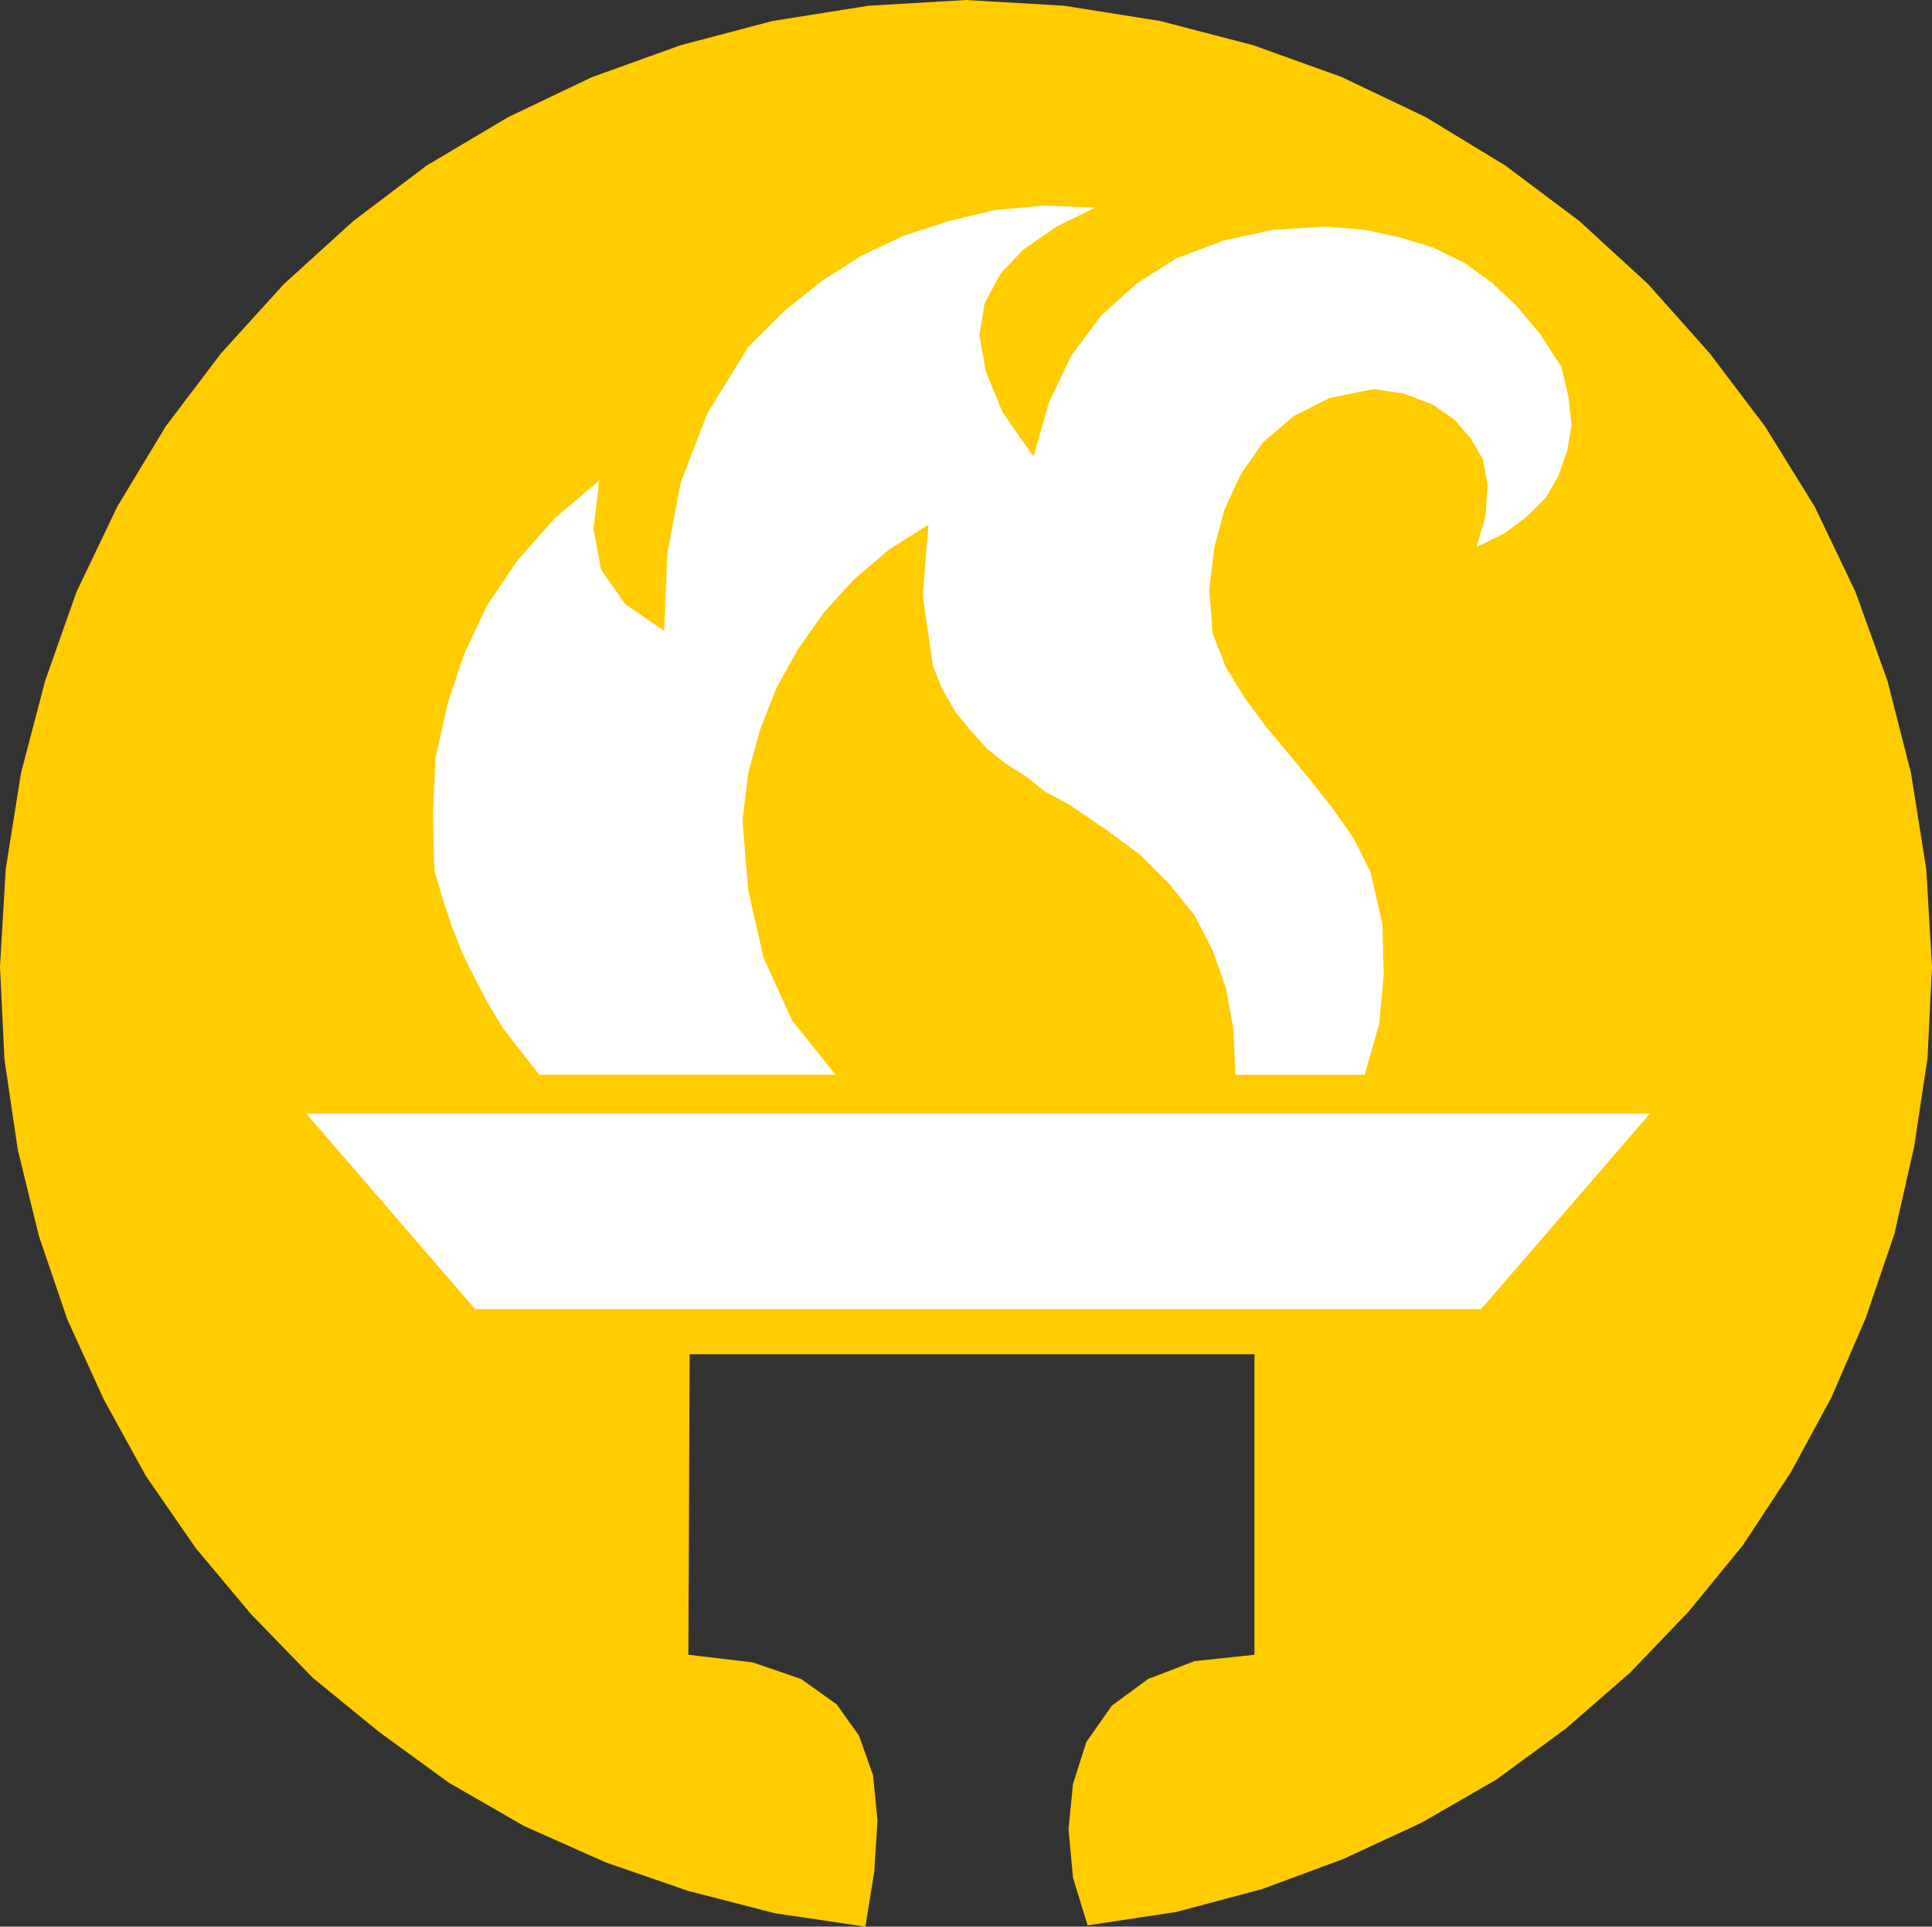
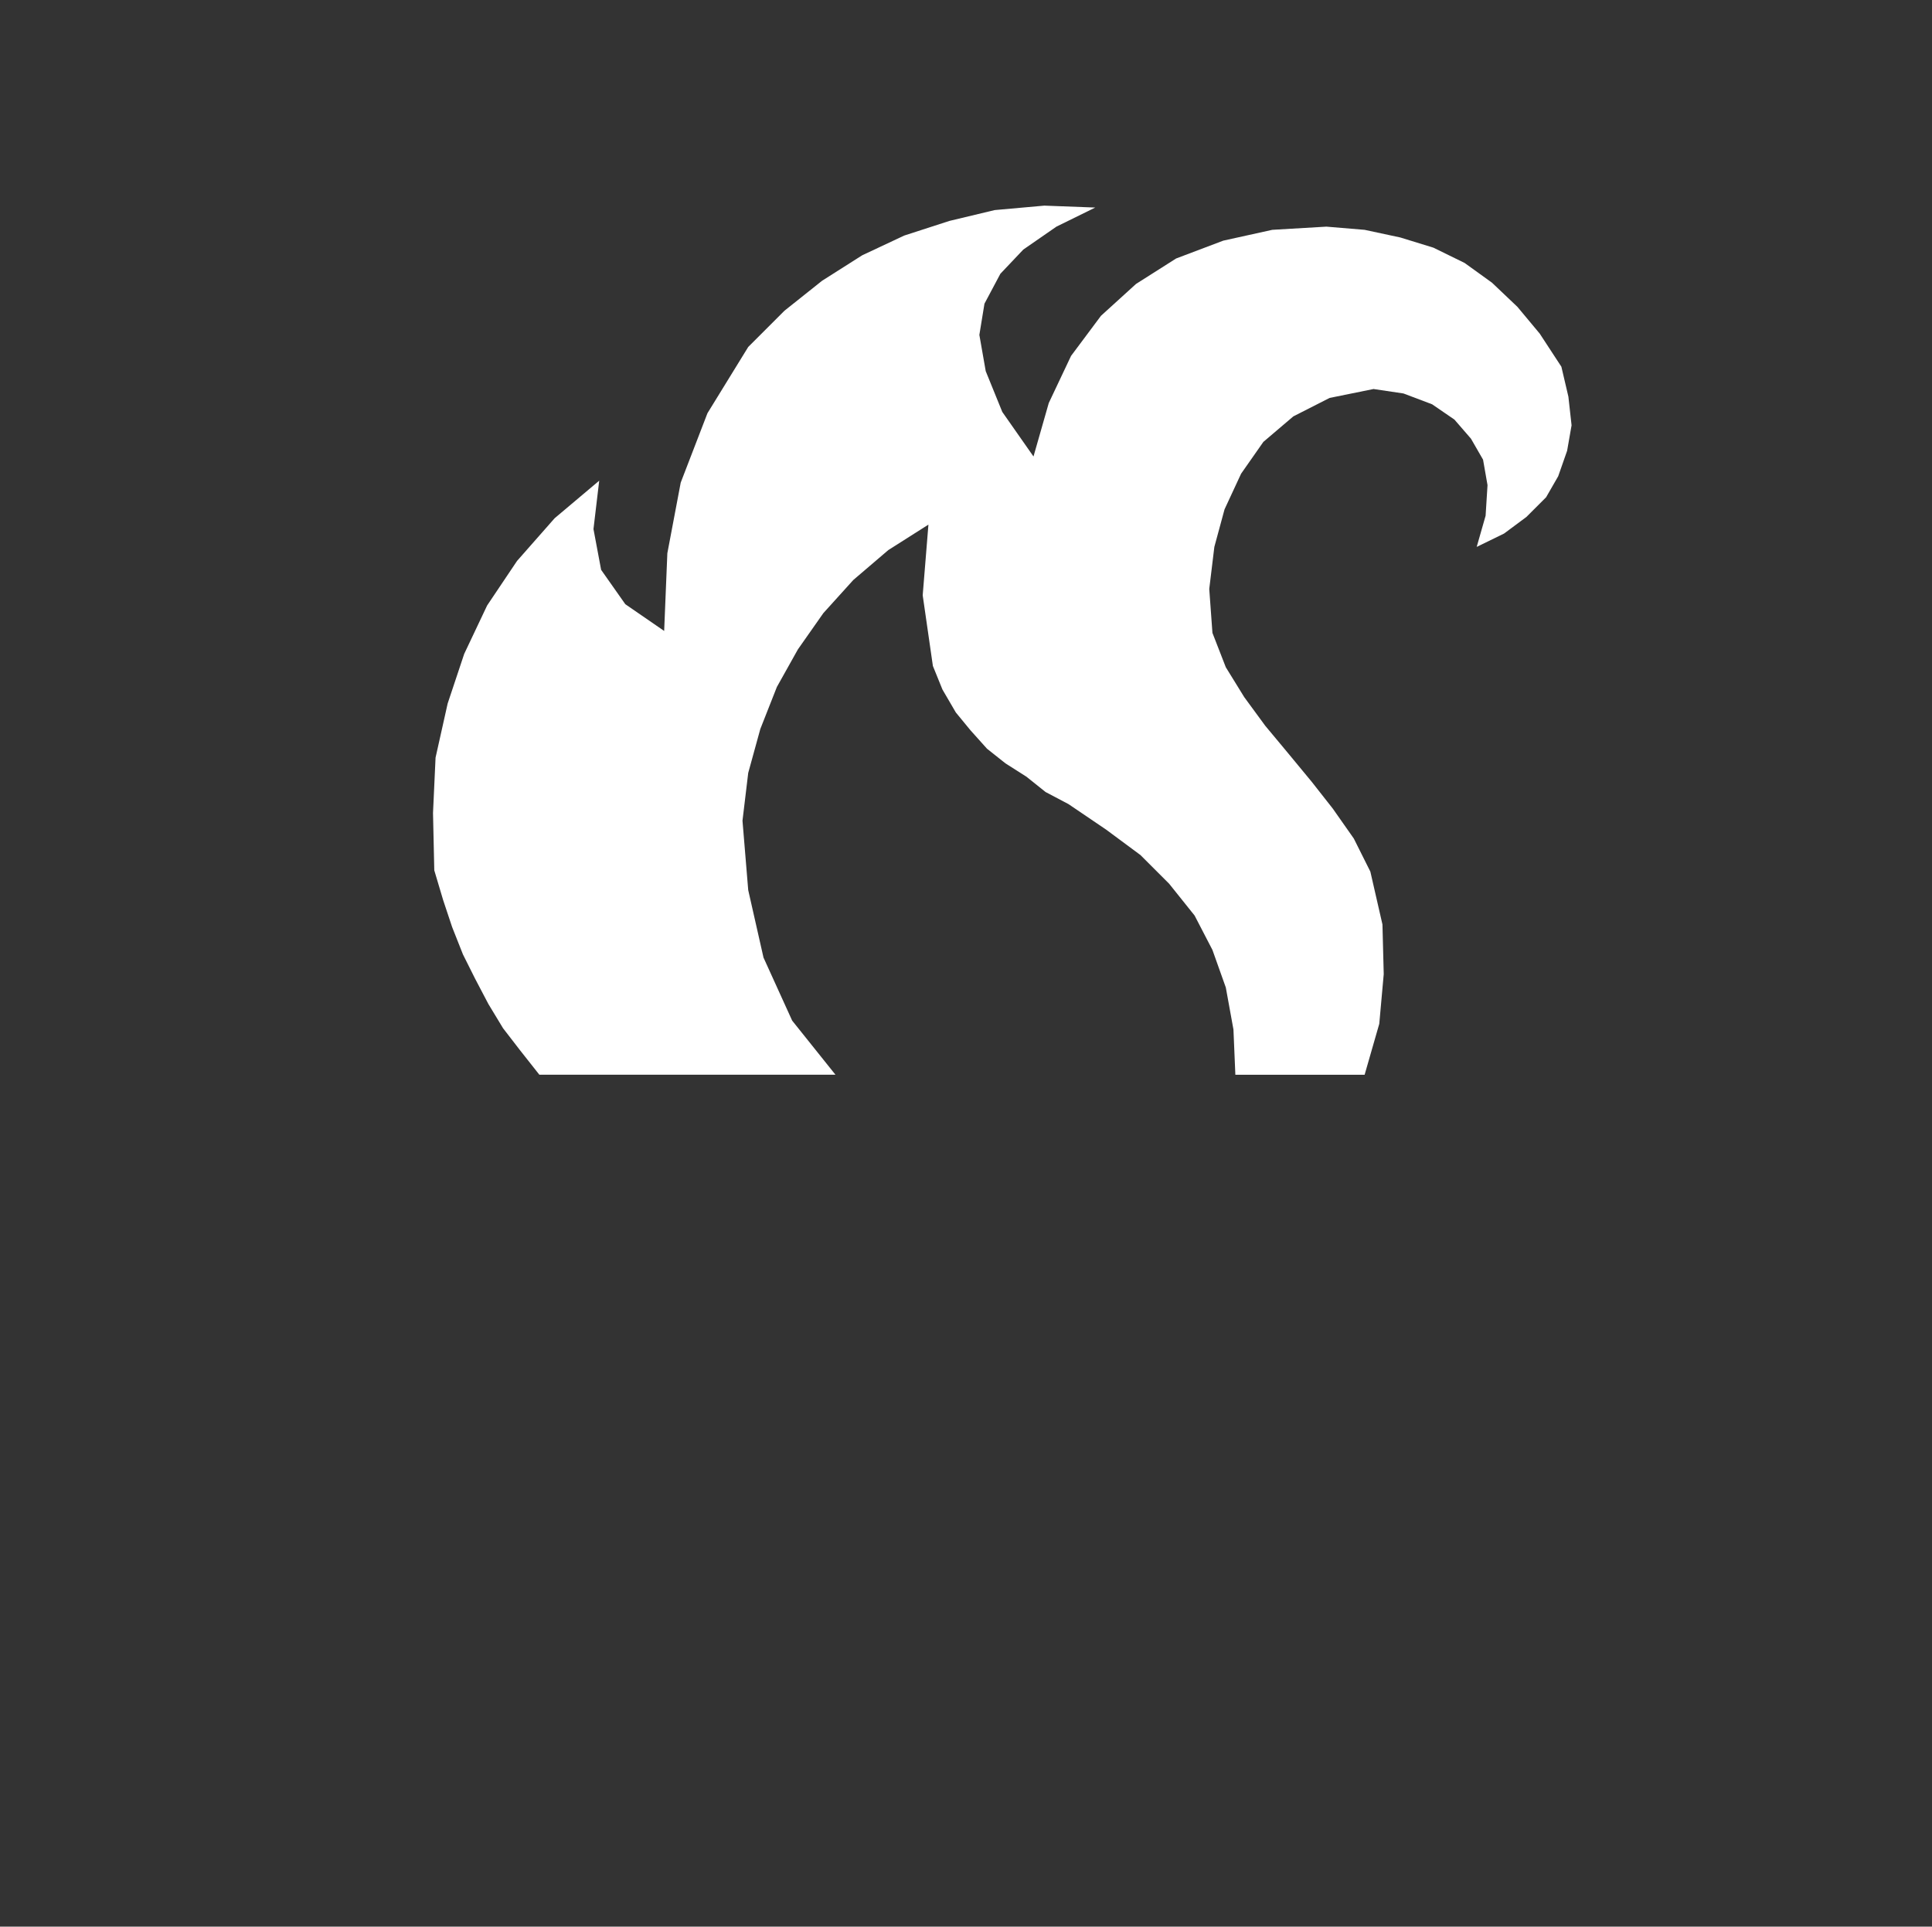
<svg xmlns="http://www.w3.org/2000/svg" xmlns:ns1="http://sodipodi.sourceforge.net/DTD/sodipodi-0.dtd" xmlns:ns2="http://www.inkscape.org/namespaces/inkscape" version="1.0" width="129.724mm" height="129.388mm" id="svg3" ns1:docname="Torch.wmf">
  <rect width="100%" height="100%" fill="#333333" stroke="none" />
  <ns1:namedview id="namedview3" pagecolor="#ffffff" bordercolor="#000000" borderopacity="0.25" ns2:showpageshadow="2" ns2:pageopacity="0.0" ns2:pagecheckerboard="0" ns2:deskcolor="#d1d1d1" ns2:document-units="mm" />
  <defs id="defs1">
    <pattern id="WMFhbasepattern" patternUnits="userSpaceOnUse" width="6" height="6" x="0" y="0" />
  </defs>
-   <path style="fill:#ffcc00;fill-opacity:1;fill-rule:evenodd;stroke:none" d="m 276.012,488.703 22.462,-3.394 21.816,-5.818 20.523,-7.596 19.877,-9.212 19.069,-10.989 17.614,-12.929 16.322,-14.222 14.867,-15.514 13.736,-16.807 12.12,-18.423 10.342,-19.07 8.726,-20.201 7.272,-21.332 5.01,-22.14 3.394,-22.464 1.131,-23.272 -1.454,-24.726 -3.878,-24.403 -5.979,-23.433 -8.08,-22.464 -10.342,-21.655 L 447.955,108.278 433.896,89.693 418.22,72.077 400.768,56.078 382.022,42.018 361.822,29.736 340.491,19.555 318.028,11.474 294.435,5.333 270.033,1.454 245.147,0 220.422,1.454 196.021,5.333 172.75,11.474 150.288,19.555 128.957,29.736 108.272,42.018 89.688,56.078 72.074,72.077 56.075,89.693 42.016,108.278 29.734,128.64 19.392,150.296 11.474,172.759 5.333,196.192 1.454,220.595 0,245.321 l 1.131,23.595 3.394,22.948 5.333,21.817 7.272,21.332 9.211,20.201 10.666,19.393 12.605,18.262 14.059,16.807 15.675,16.161 16.806,13.737 17.776,12.929 19.069,10.989 20.685,9.212 21.008,7.272 21.978,5.656 22.947,3.394 2.262,-14.06 0.808,-12.929 -1.131,-11.474 -3.555,-10.02 -5.656,-7.919 -9.05,-6.464 -12.282,-4.202 -16.322,-1.939 0.323,-76.279 h 143.339 v 76.279 l -15.19,1.616 -11.797,4.525 -9.211,6.788 -6.464,9.212 -3.394,10.666 -1.131,11.474 1.131,12.282 z" id="path1" />
-   <path style="fill:#ffffff;fill-opacity:1;fill-rule:evenodd;stroke:none" d="m 418.705,282.653 -42.824,49.614 H 120.553 L 77.73,282.653 Z" id="path2" />
  <path style="fill:#ffffff;fill-opacity:1;fill-rule:evenodd;stroke:none" d="m 313.504,272.795 h 32.805 l 3.717,-12.929 1.131,-12.605 -0.323,-12.605 -3.07,-13.413 -4.202,-8.404 -5.333,-7.596 -5.333,-6.788 -6.141,-7.434 -5.656,-6.788 -5.333,-7.272 -4.686,-7.596 -3.394,-8.727 -0.808,-11.151 1.293,-10.666 2.586,-9.535 4.202,-9.05 5.656,-8.08 7.595,-6.464 9.211,-4.687 11.15,-2.263 7.595,1.131 7.272,2.747 5.656,3.879 4.202,4.848 3.07,5.333 1.131,6.464 -0.485,7.757 -2.262,7.919 6.949,-3.394 5.656,-4.202 5.01,-5.01 3.07,-5.333 2.262,-6.464 1.131,-6.464 -0.808,-7.272 -1.778,-7.596 -5.494,-8.404 -5.656,-6.788 -6.464,-6.141 -6.949,-5.01 -7.918,-3.879 -8.403,-2.586 -9.05,-1.939 -9.696,-0.808 -13.736,0.808 -12.443,2.747 -11.958,4.525 -10.181,6.464 -8.888,8.08 -7.595,10.181 -5.656,11.959 -3.878,13.575 -7.918,-11.313 -4.202,-10.343 -1.616,-9.212 1.293,-7.919 4.04,-7.596 5.818,-6.141 8.403,-5.818 9.858,-4.848 -12.928,-0.485 -12.605,1.131 -11.474,2.747 -11.474,3.717 -10.666,5.01 -10.181,6.464 -9.534,7.596 -9.211,9.212 -10.342,16.807 -6.787,17.615 -3.394,17.939 -0.808,19.716 -9.858,-6.788 -6.141,-8.727 -1.939,-10.343 1.454,-12.282 -11.312,9.535 -9.534,10.828 -7.595,11.313 -5.818,12.282 -4.202,12.605 -3.07,13.737 -0.646,14.06 0.323,14.545 2.262,7.596 2.262,6.788 2.747,6.949 3.07,6.141 3.394,6.464 3.717,6.141 4.363,5.656 4.848,6.141 h 75.144 l -10.989,-13.737 -7.272,-15.999 -3.878,-17.13 -1.454,-17.615 1.454,-12.121 3.07,-11.151 4.202,-10.666 5.333,-9.535 6.464,-9.212 7.595,-8.404 8.888,-7.596 10.181,-6.464 -1.454,17.939 2.586,17.939 2.424,5.979 3.394,5.818 3.717,4.525 4.202,4.687 4.686,3.717 5.333,3.394 4.848,3.879 5.818,3.071 9.534,6.464 8.726,6.464 7.272,7.272 6.464,8.08 4.525,8.727 3.394,9.535 1.939,10.666 z" id="path3" />
</svg>